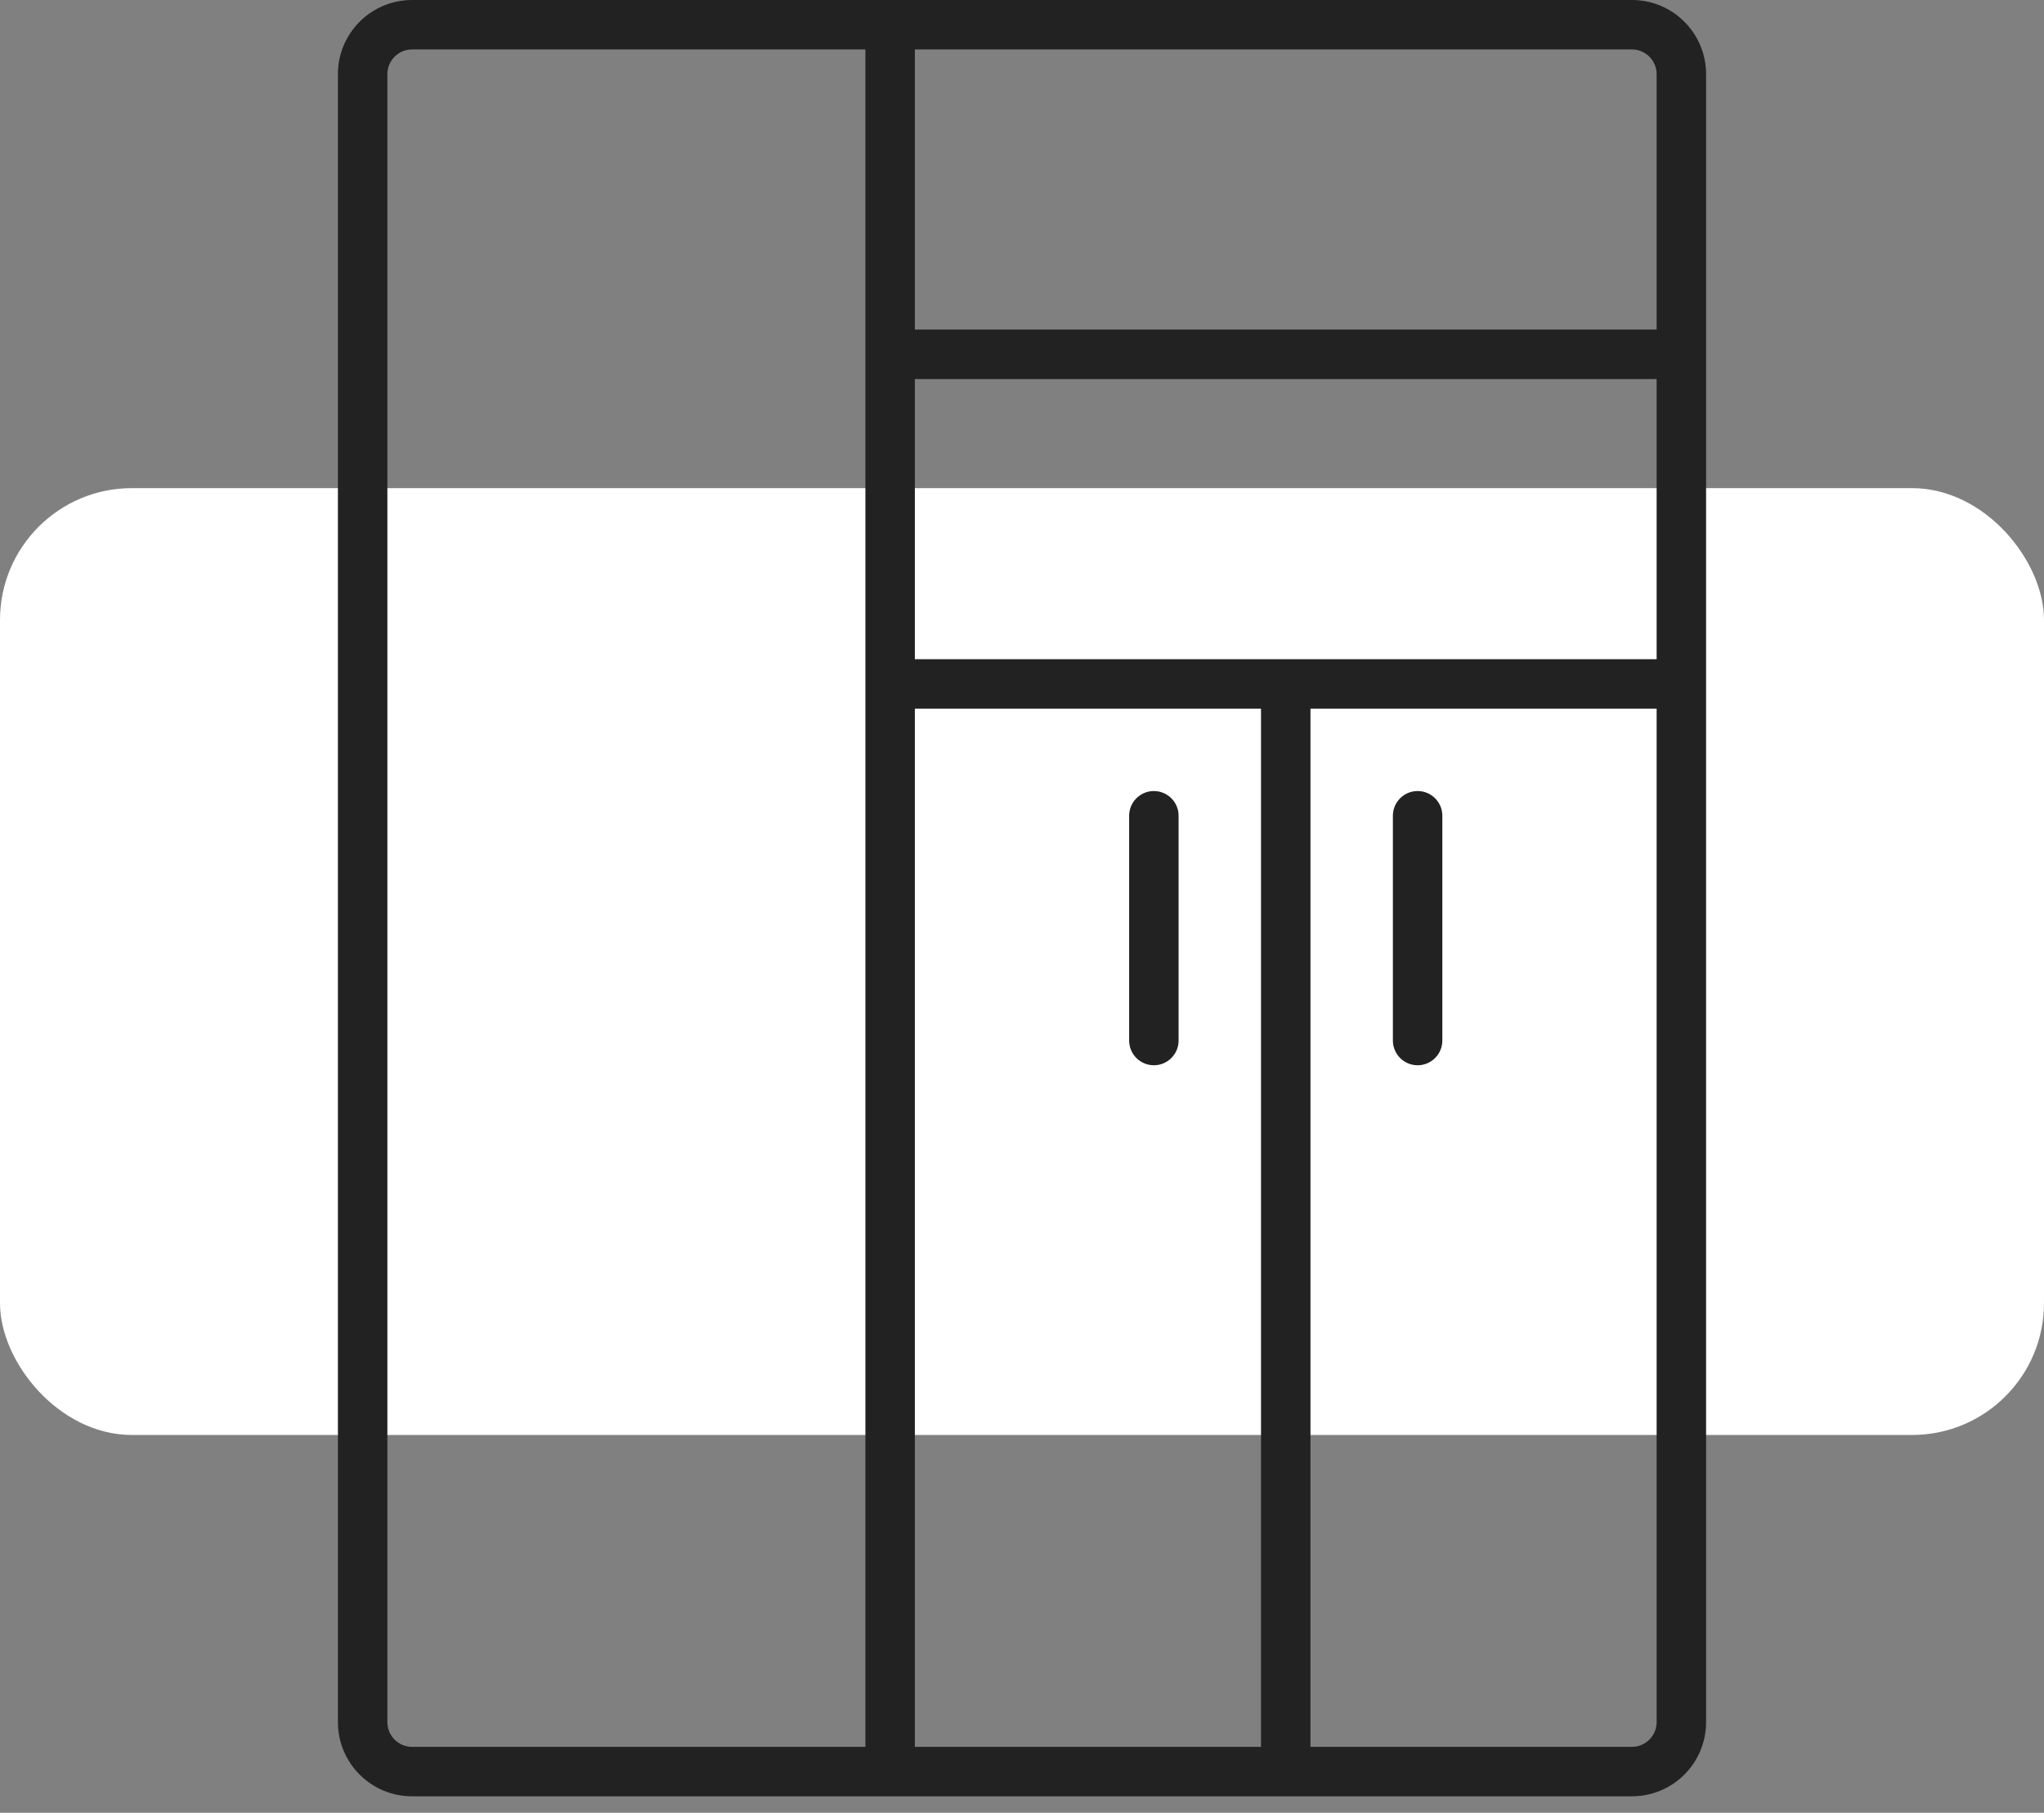
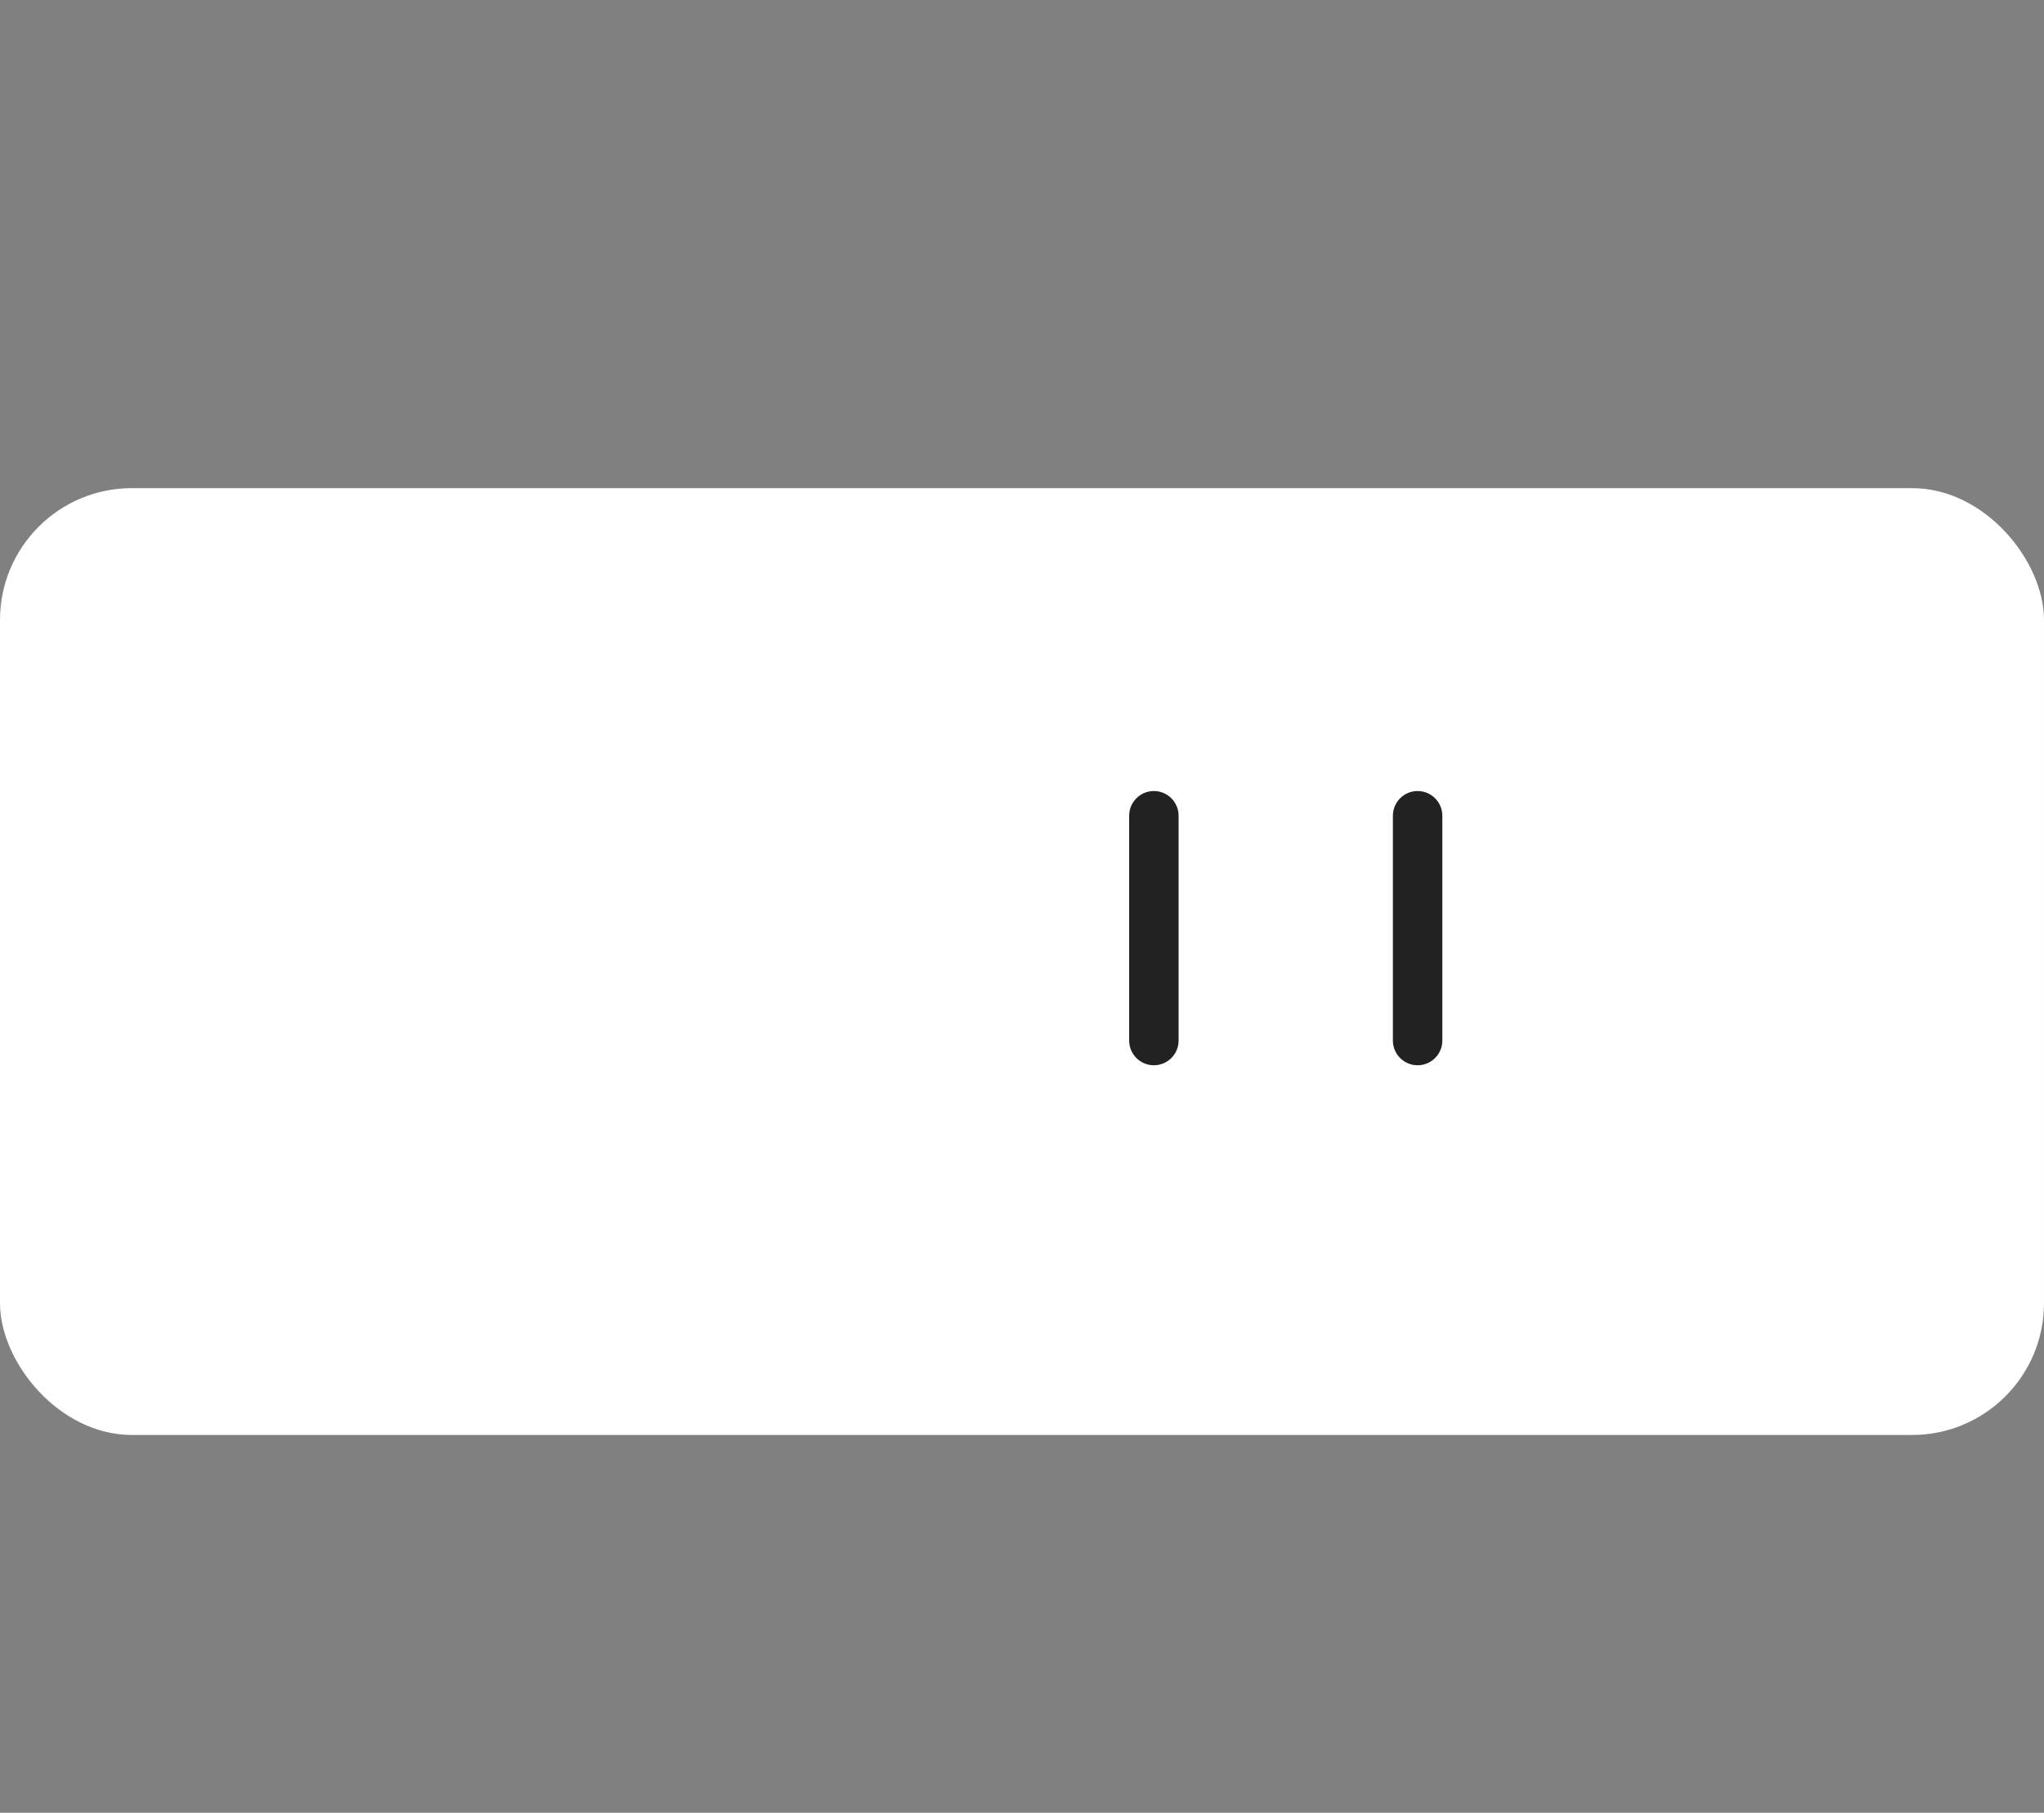
<svg xmlns="http://www.w3.org/2000/svg" width="62" height="55" viewBox="0 0 62 55" fill="none">
  <rect x="0" y="0" width="62" height="55" fill="#808080" stroke="none" />
  <g clip-path="url(#clip0_129_671)">
    <rect y="14.81" width="62" height="28.727" rx="4" fill="white" />
-     <path d="M43 24C43.414 24 43.75 24.336 43.75 24.75V31.57C43.75 31.984 43.414 32.32 43 32.32C42.586 32.32 42.25 31.984 42.25 31.57V24.75C42.25 24.336 42.586 24 43 24Z" fill="#222222" />
+     <path d="M43 24C43.414 24 43.75 24.336 43.75 24.75V31.57C43.75 31.984 43.414 32.32 43 32.32C42.586 32.32 42.25 31.984 42.25 31.57V24.75C42.25 24.336 42.586 24 43 24" fill="#222222" />
    <path d="M35.75 24.75C35.75 24.336 35.414 24 35 24C34.586 24 34.25 24.336 34.25 24.75V31.57C34.25 31.984 34.586 32.32 35 32.32C35.414 32.32 35.75 31.984 35.75 31.57V24.75Z" fill="#222222" />
-     <path fill-rule="evenodd" clip-rule="evenodd" d="M10.25 2.25C10.25 1.007 11.257 0 12.5 0H49.5C50.743 0 51.75 1.007 51.75 2.25V52.25C51.75 53.493 50.743 54.5 49.5 54.5H12.5C11.257 54.5 10.25 53.493 10.25 52.25V2.25ZM50.25 20V11.5H27.75V20H50.25ZM39.75 21.5H50.25V52.25C50.25 52.664 49.914 53 49.5 53H39.75L39.75 21.5ZM38.25 21.5H27.75L27.75 53H38.25L38.25 21.5ZM26.25 20.752L26.25 20.75L26.25 20.748V10.752L26.25 10.75L26.25 10.748V1.5H12.5C12.086 1.5 11.75 1.836 11.75 2.25V52.25C11.75 52.664 12.086 53 12.5 53H26.25L26.25 20.752ZM50.25 2.25V10H27.75V1.5H49.5C49.914 1.5 50.25 1.836 50.25 2.25Z" fill="#222222" />
  </g>
  <defs>
    <clipPath id="clip0_129_671">
      <rect width="62" height="55" fill="white" />
    </clipPath>
  </defs>
</svg>